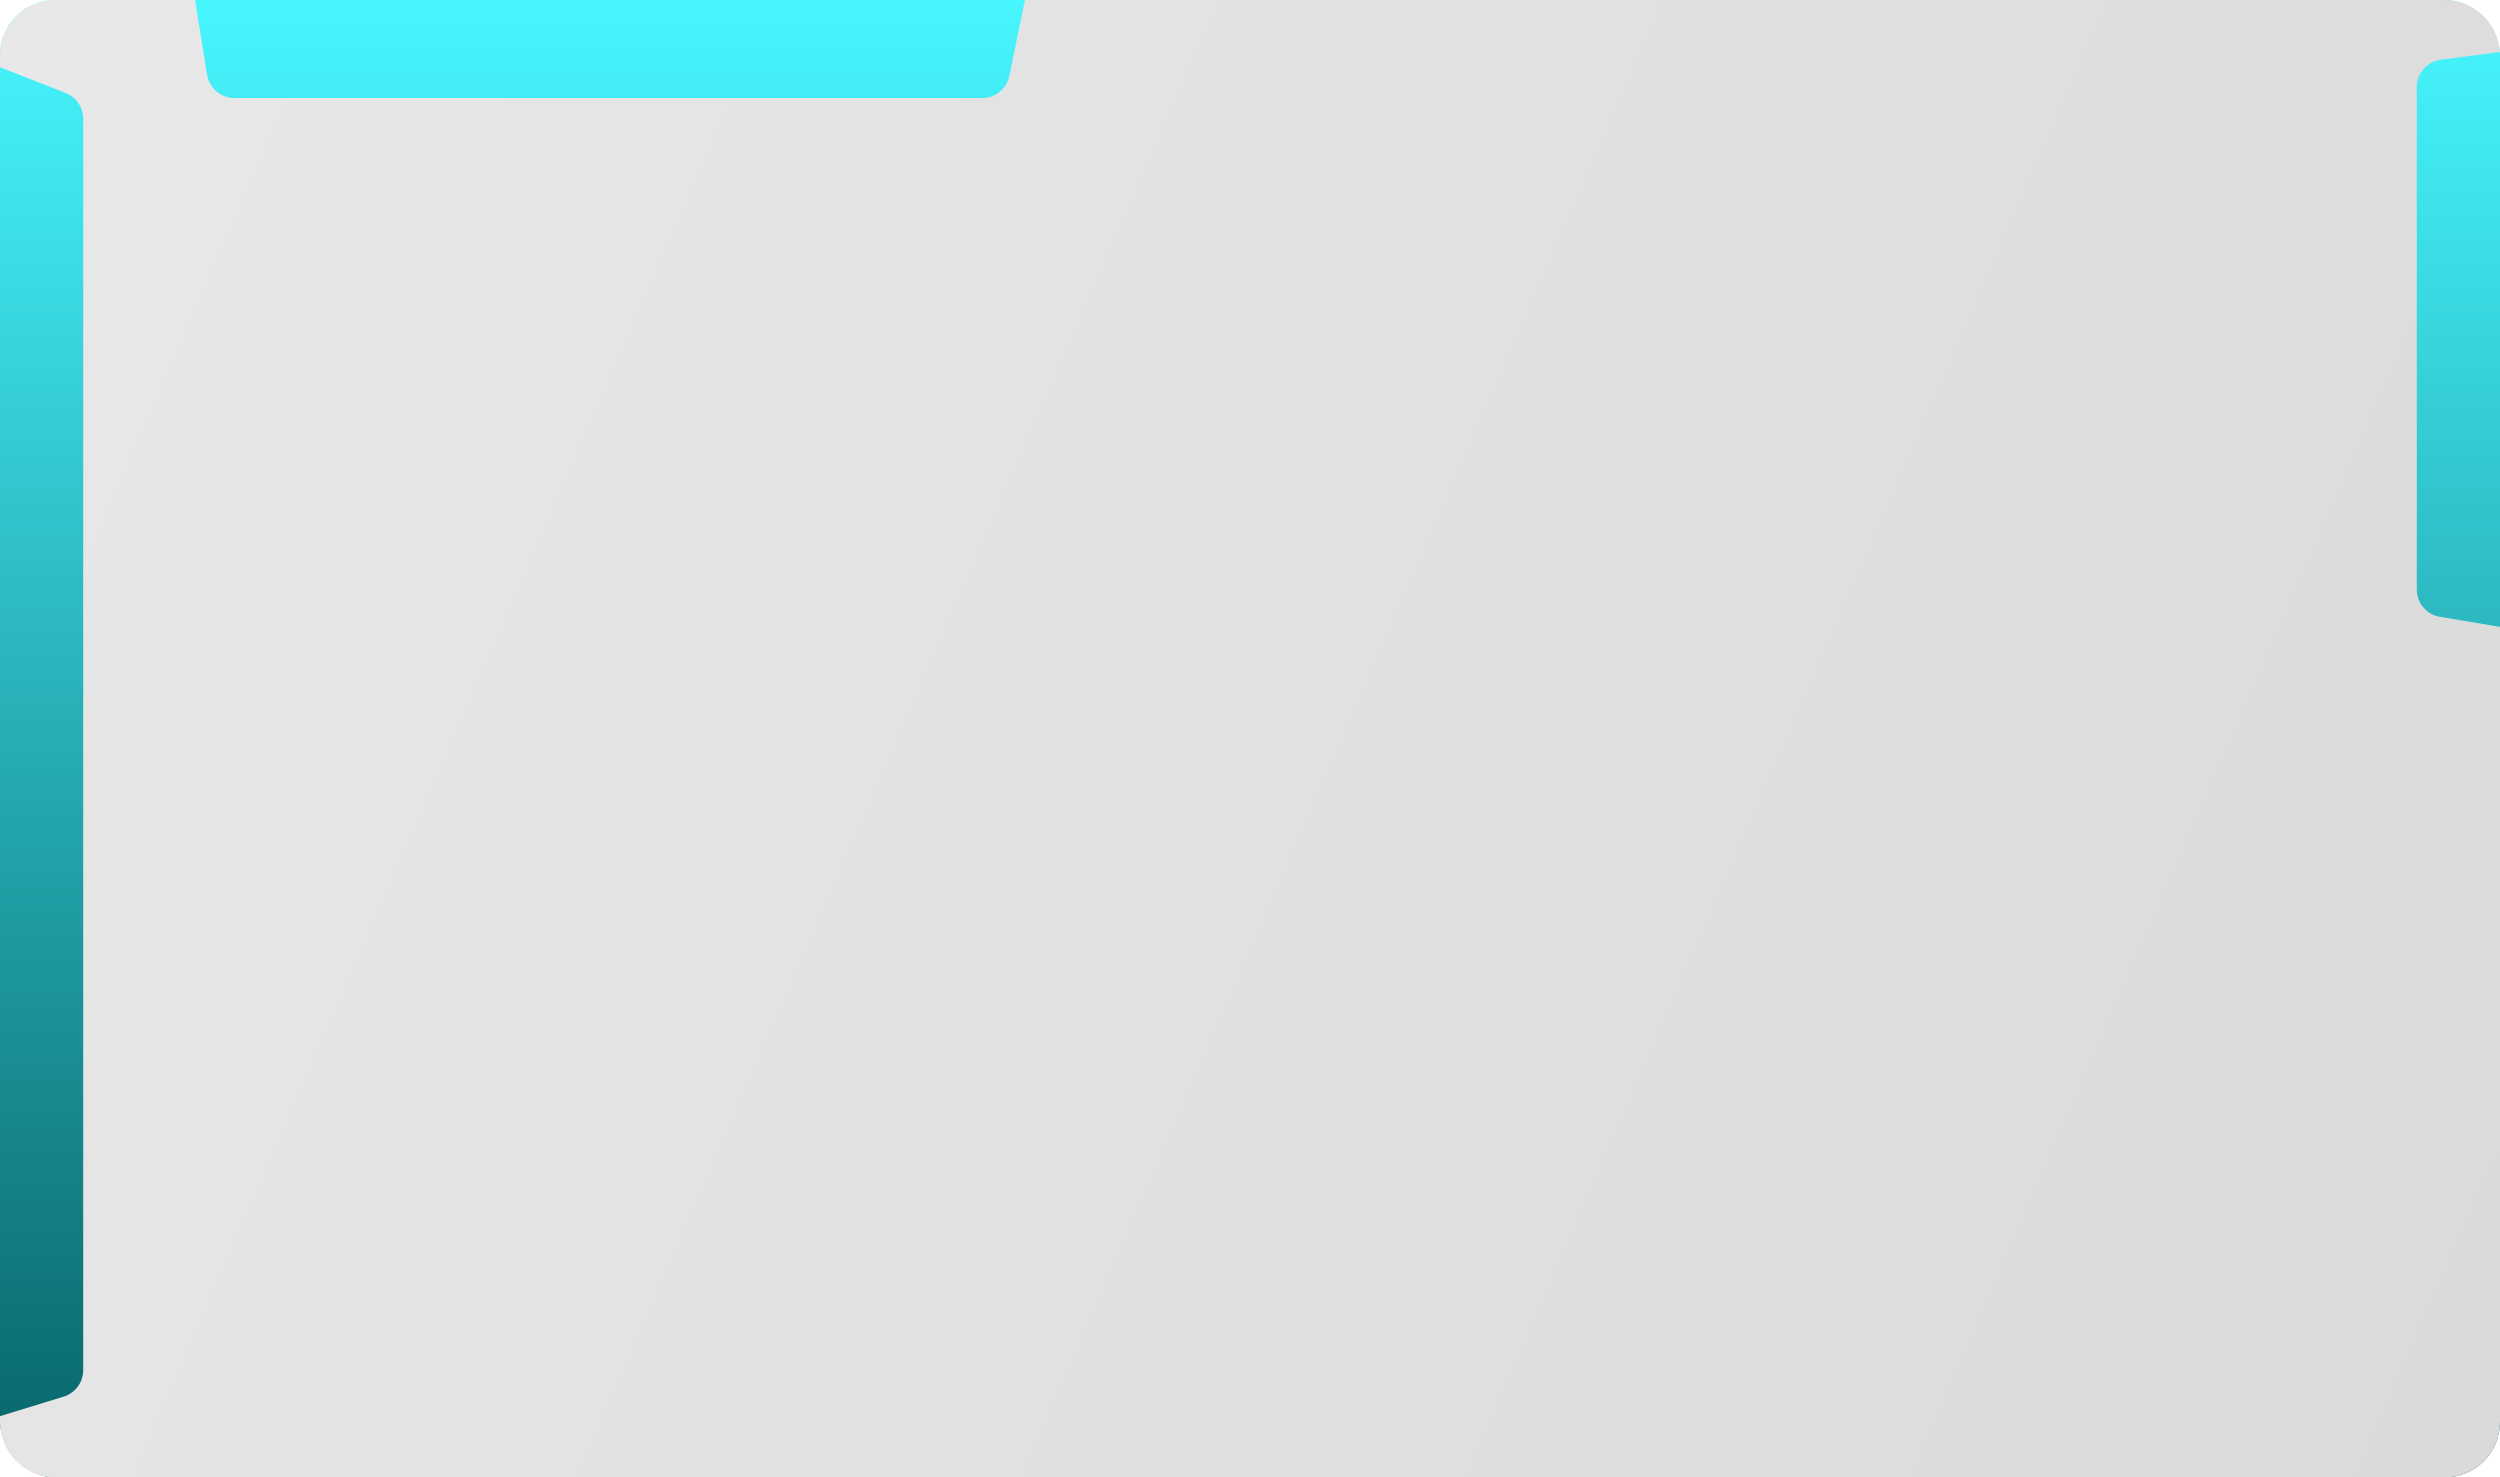
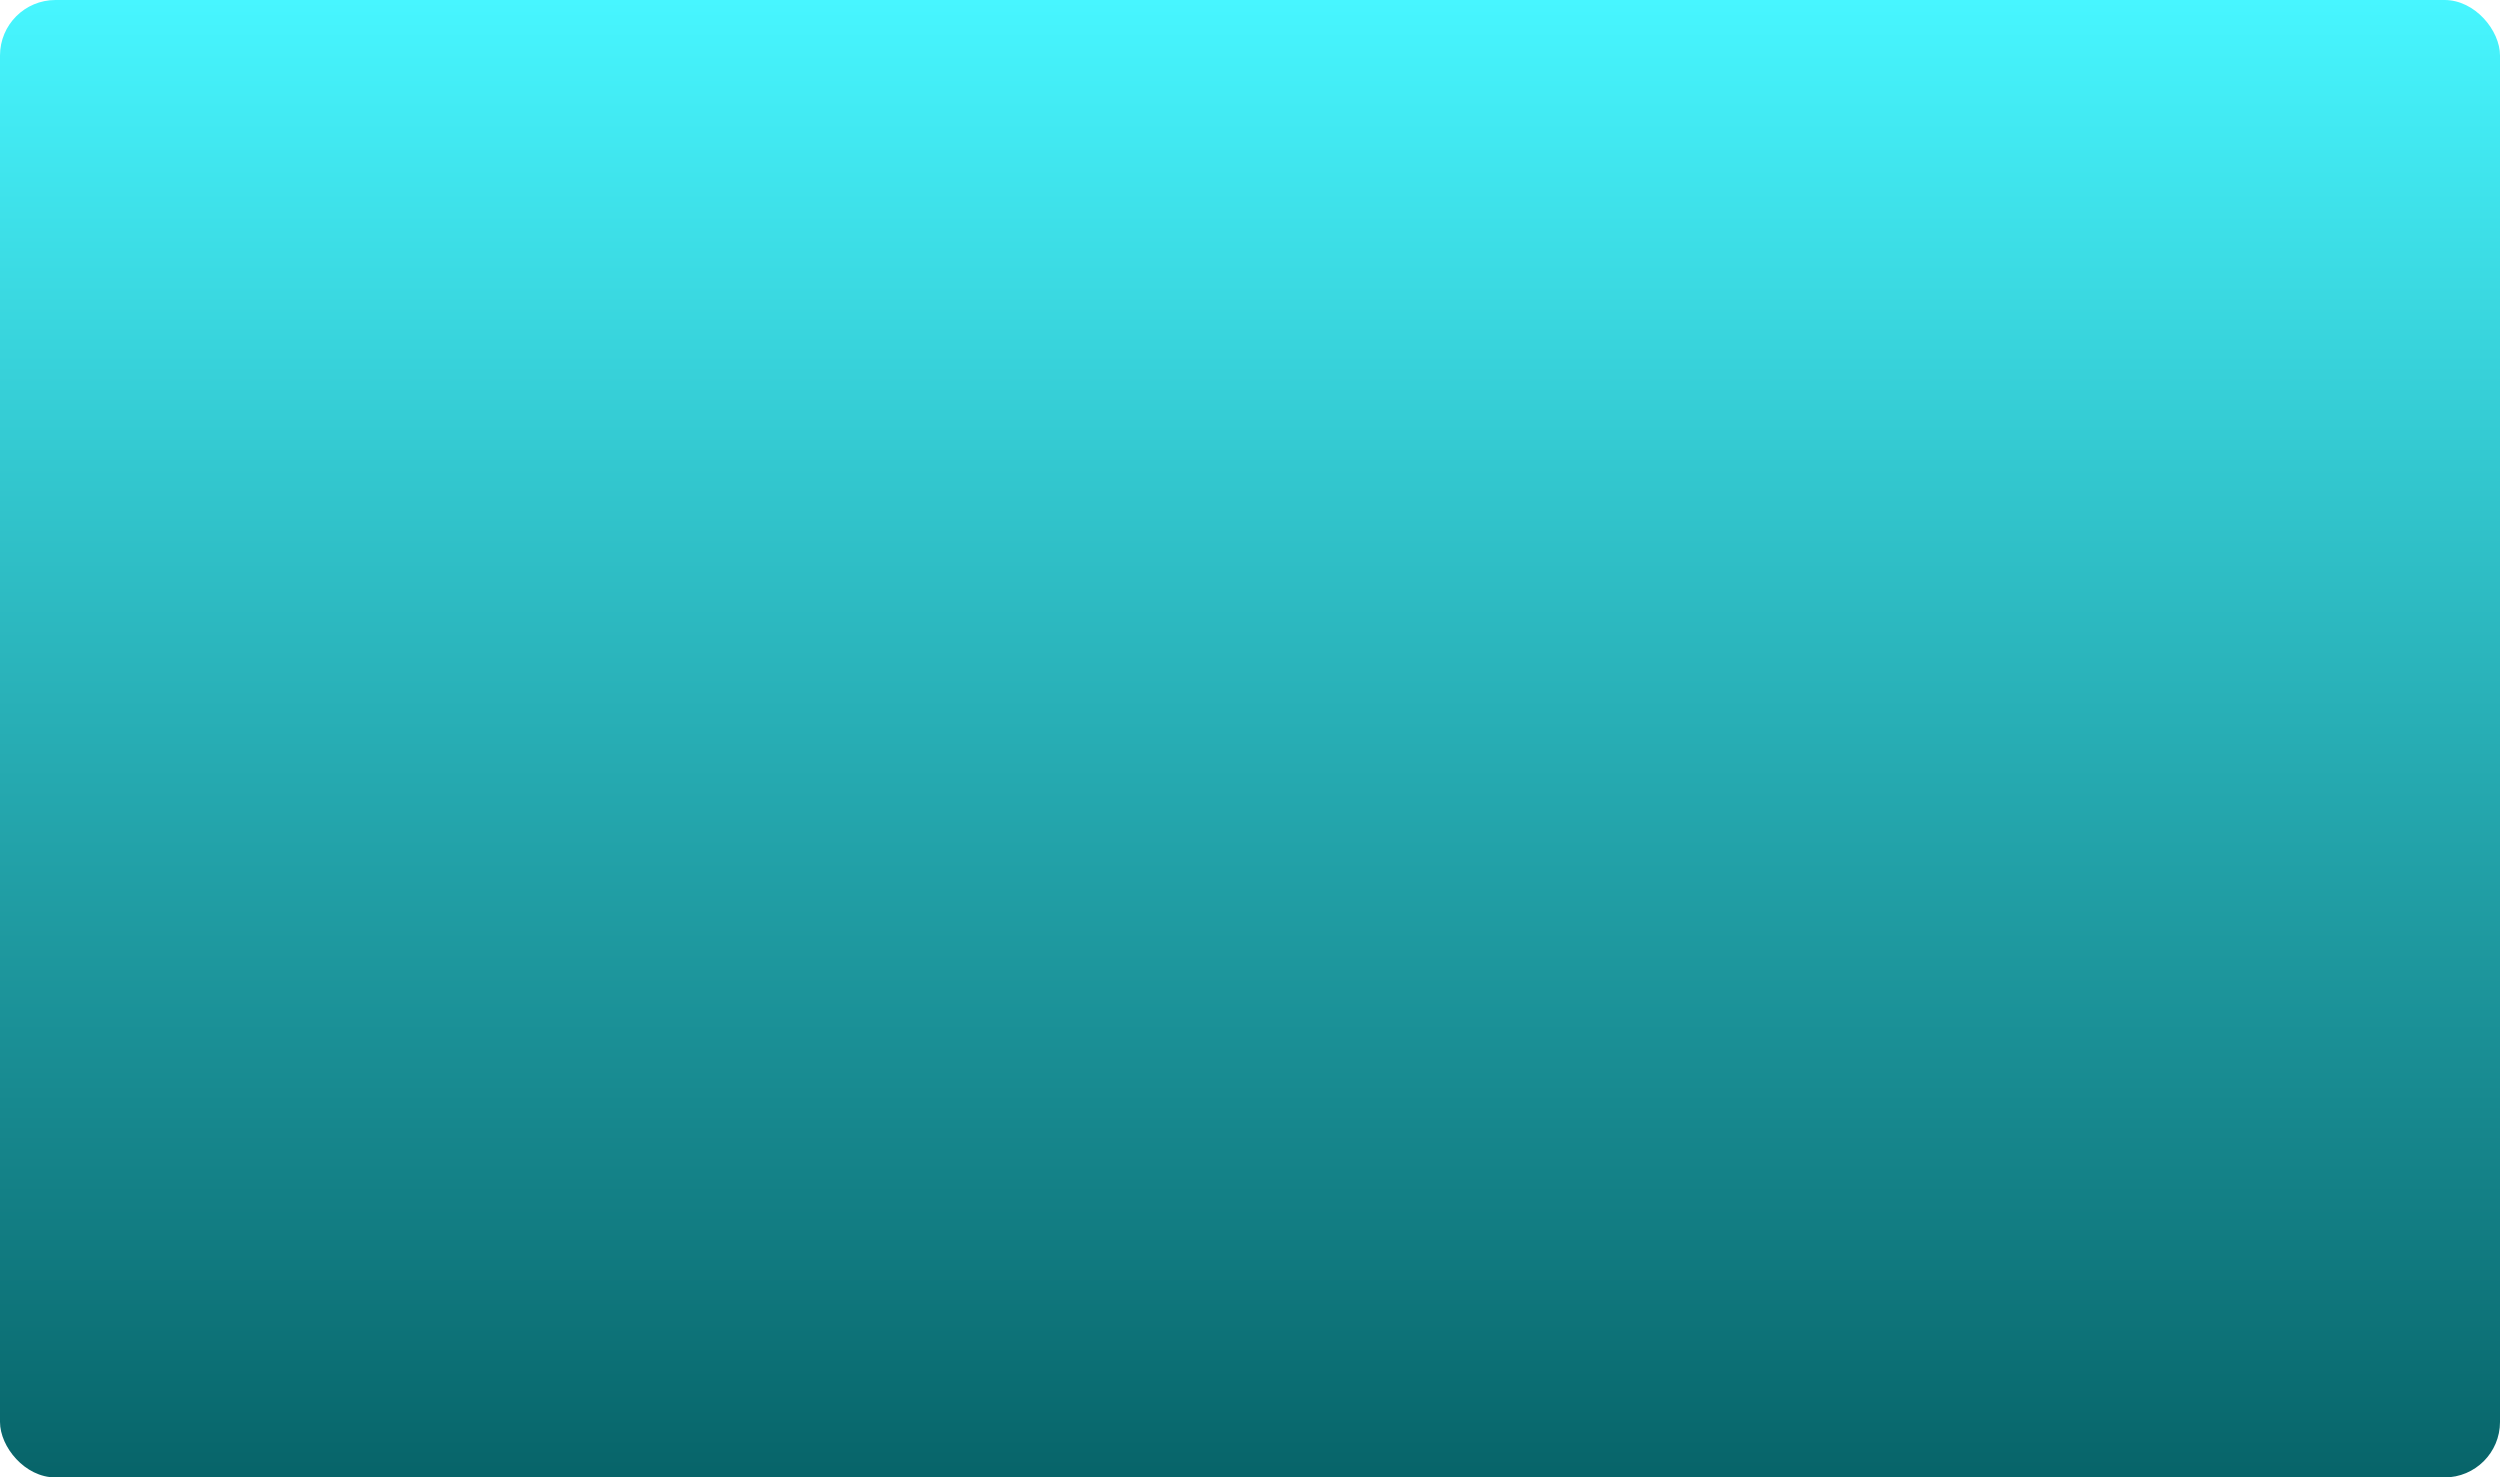
<svg xmlns="http://www.w3.org/2000/svg" width="1352" height="799" viewBox="0 0 1352 799" fill="none">
  <rect width="1352" height="799" rx="30" fill="url(#paint0_linear_976_74)" />
-   <path d="M111.966 40.375C113.132 47.649 119.409 53 126.776 53H531.163C538.286 53 544.427 47.99 545.857 41.012L554.262 0H1322C1337.94 2.08299e-05 1350.98 12.437 1351.94 28.138L1320.06 32.297C1312.59 33.272 1307 39.637 1307 47.171V318.793C1307 326.126 1312.3 332.383 1319.53 333.589L1352 338.999V769C1352 785.569 1338.57 799 1322 799H30C13.431 799 0 785.569 0 769V765.842L34.39 755.316C40.694 753.387 45 747.567 45 740.974V64.211C45 58.035 41.214 52.491 35.463 50.241L0 36.371V30C0 13.431 13.431 0 30 0H105.49L111.966 40.375Z" fill="url(#paint1_linear_976_74)" />
  <defs>
    <linearGradient id="paint0_linear_976_74" x1="676" y1="0" x2="676" y2="799" gradientUnits="userSpaceOnUse">
      <stop stop-color="#47F6FF" />
      <stop offset="1" stop-color="#076469" />
    </linearGradient>
    <linearGradient id="paint1_linear_976_74" x1="0" y1="0" x2="1415.42" y2="614.893" gradientUnits="userSpaceOnUse">
      <stop stop-color="#E8E8E8" />
      <stop offset="1" stop-color="#DADADA" />
    </linearGradient>
  </defs>
</svg>